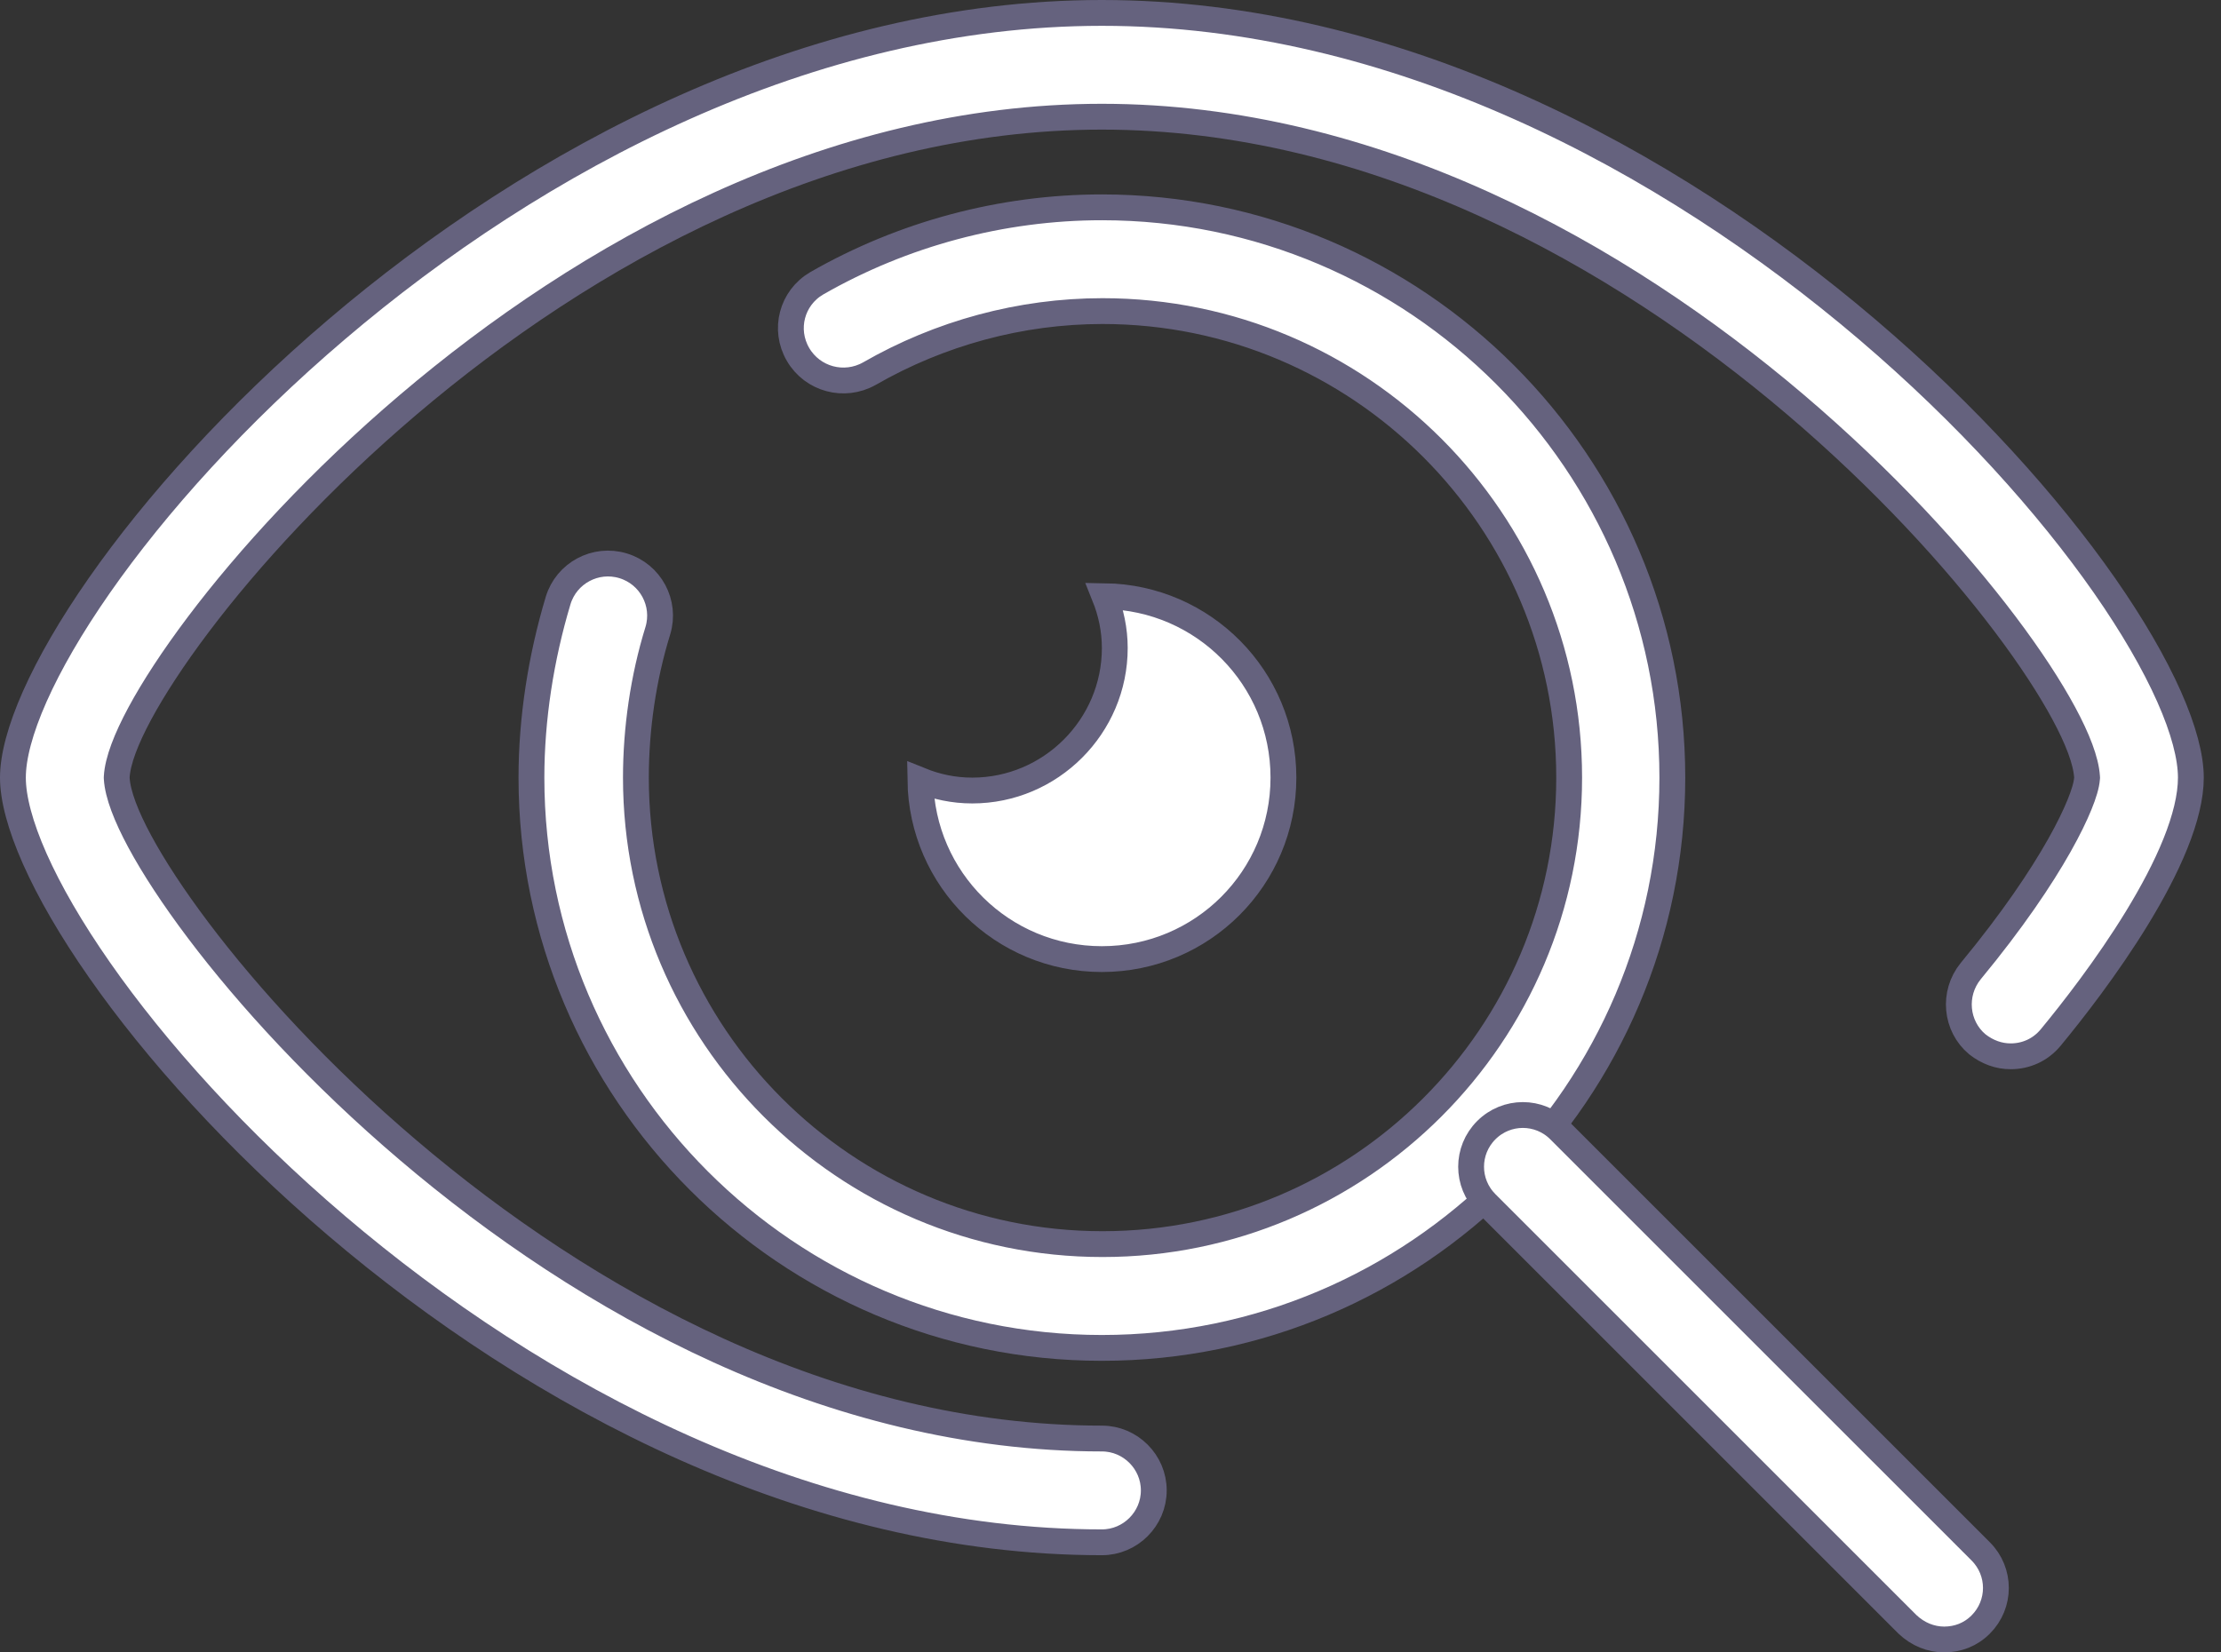
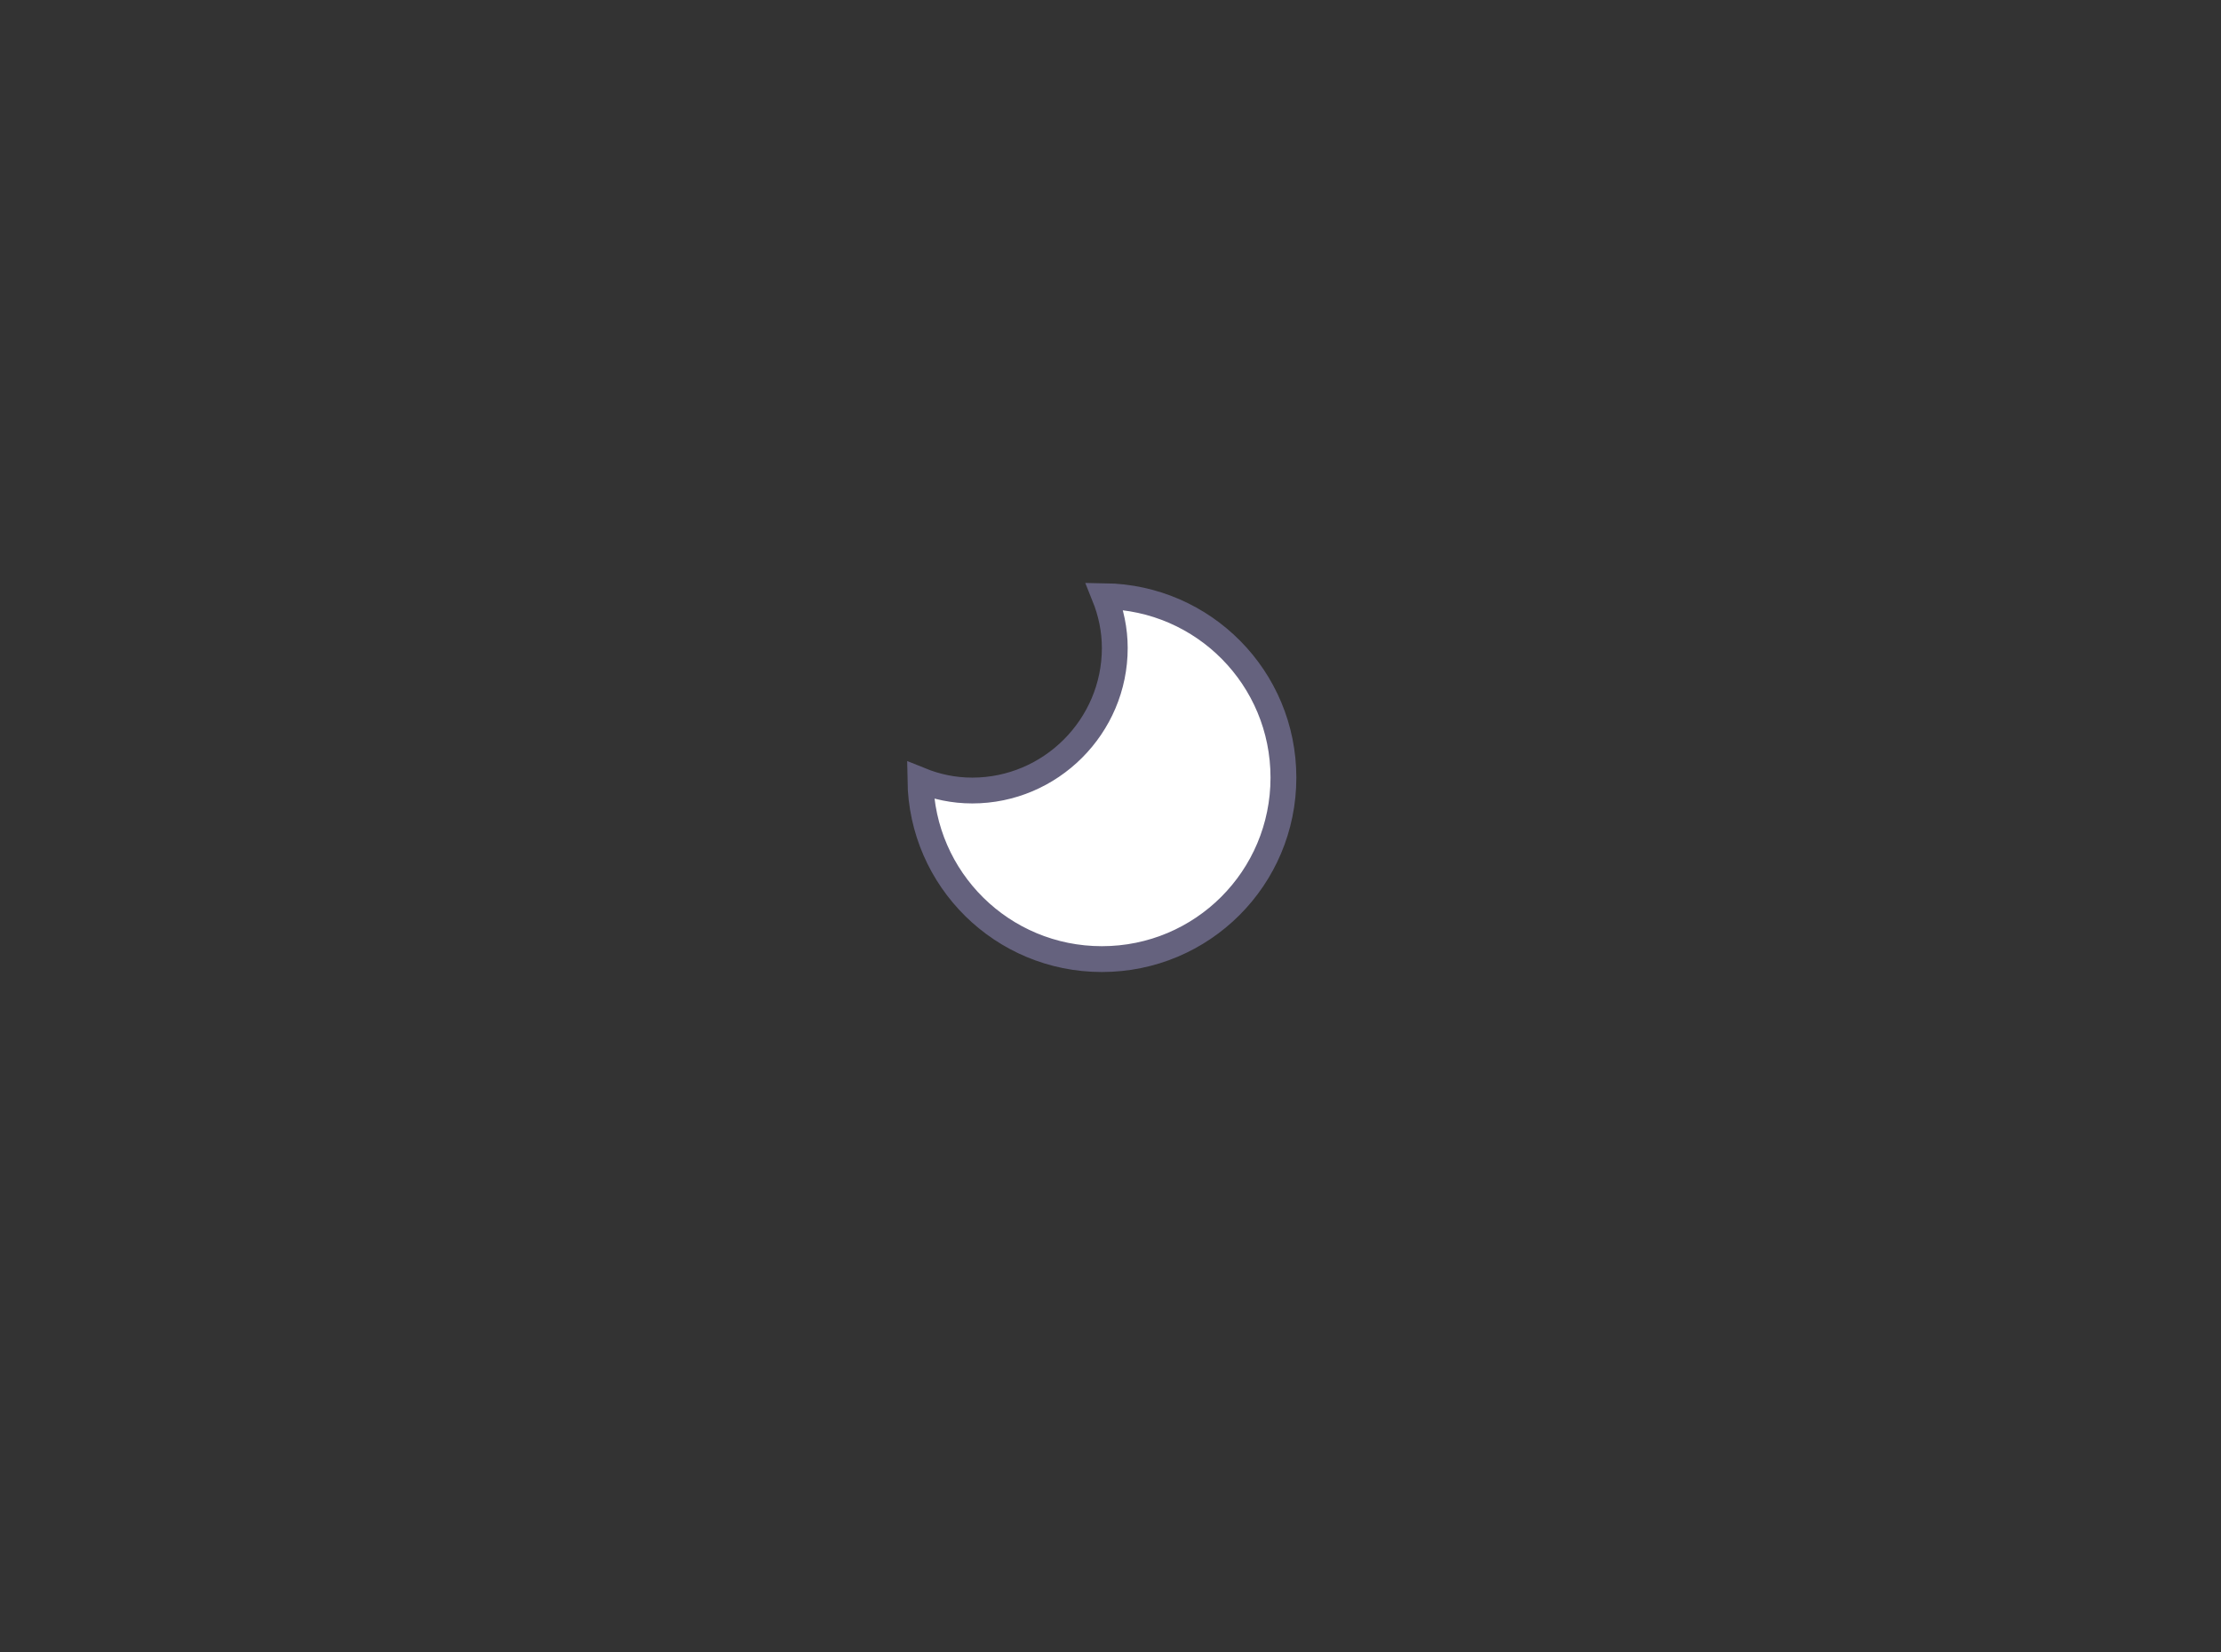
<svg xmlns="http://www.w3.org/2000/svg" width="86" height="64" viewBox="0 0 86 64" fill="none">
  <rect x="0" y="0" width="86" height="64" fill="#333333" stroke="none" />
  <path d="M35.638 30.222C36.251 30.47 36.918 30.618 37.647 30.618C40.683 30.618 43.166 28.135 43.166 25.098C43.166 24.387 43.018 23.71 42.768 23.089C46.611 23.144 49.696 26.262 49.696 30.118C49.696 34.008 46.556 37.147 42.666 37.147C38.811 37.147 35.693 34.064 35.638 30.222Z" fill="white" stroke="#65627E" />
-   <path d="M30.901 13.728C30.337 12.762 30.658 11.538 31.623 10.974C34.96 9.06 38.789 8.03 42.666 8.03C54.839 8.03 64.755 17.945 64.755 30.118C64.755 42.29 54.839 52.206 42.666 52.206C30.494 52.206 20.578 42.29 20.578 30.118C20.578 27.836 20.946 25.475 21.611 23.26C21.933 22.194 23.059 21.591 24.125 21.913C25.19 22.234 25.794 23.359 25.473 24.425C24.905 26.257 24.623 28.239 24.623 30.118C24.623 40.082 32.727 48.186 42.691 48.186C52.655 48.186 60.76 40.082 60.76 30.118C60.76 20.154 52.655 12.049 42.691 12.049C39.516 12.049 36.394 12.901 33.66 14.474C32.691 15.018 31.464 14.693 30.901 13.728Z" fill="white" stroke="#65627E" />
-   <path d="M4.52 30.09L4.519 30.118L4.52 30.146C4.555 30.766 4.888 31.618 5.409 32.586C5.942 33.575 6.707 34.749 7.676 36.034C9.614 38.605 12.39 41.644 15.811 44.553C22.643 50.365 32.11 55.716 42.667 55.716C43.771 55.716 44.676 56.621 44.676 57.725C44.676 58.83 43.771 59.735 42.667 59.735C31.334 59.735 20.778 54.07 13.036 47.478C9.169 44.186 6.021 40.676 3.844 37.555C2.755 35.995 1.914 34.539 1.347 33.263C0.777 31.978 0.5 30.911 0.5 30.118C0.5 29.324 0.777 28.258 1.347 26.973C1.914 25.697 2.755 24.241 3.844 22.68C6.021 19.56 9.169 16.05 13.036 12.757C20.778 6.165 31.334 0.5 42.667 0.5C54 0.5 64.555 6.165 72.297 12.757C76.164 16.05 79.312 19.56 81.49 22.68C82.578 24.241 83.419 25.697 83.986 26.973C84.557 28.258 84.833 29.324 84.833 30.118C84.833 30.856 84.615 31.727 84.236 32.67C83.859 33.609 83.335 34.59 82.754 35.542C81.593 37.445 80.223 39.194 79.401 40.19C78.999 40.672 78.44 40.912 77.854 40.912C77.4 40.912 76.957 40.755 76.563 40.446C75.727 39.745 75.603 38.48 76.308 37.613C77.93 35.649 79.033 34 79.739 32.748C80.092 32.122 80.348 31.591 80.521 31.166C80.688 30.757 80.794 30.406 80.812 30.155L80.815 30.121L80.813 30.087C80.774 29.462 80.44 28.607 79.917 27.635C79.383 26.643 78.617 25.466 77.647 24.18C75.707 21.607 72.932 18.57 69.513 15.663C62.684 9.857 53.223 4.52 42.667 4.52C32.11 4.52 22.643 9.864 15.811 15.672C12.39 18.581 9.614 21.618 7.676 24.19C6.707 25.476 5.942 26.652 5.409 27.642C4.888 28.612 4.555 29.467 4.52 30.09Z" fill="white" stroke="#65627E" />
-   <path d="M76.696 62.919C76.299 63.316 75.807 63.497 75.281 63.5C74.767 63.497 74.268 63.3 73.86 62.914L57.551 46.605C56.767 45.822 56.767 44.557 57.551 43.773C58.334 42.99 59.599 42.99 60.382 43.773L76.696 60.087C77.48 60.871 77.48 62.135 76.696 62.919Z" fill="white" stroke="#65627E" />
</svg>